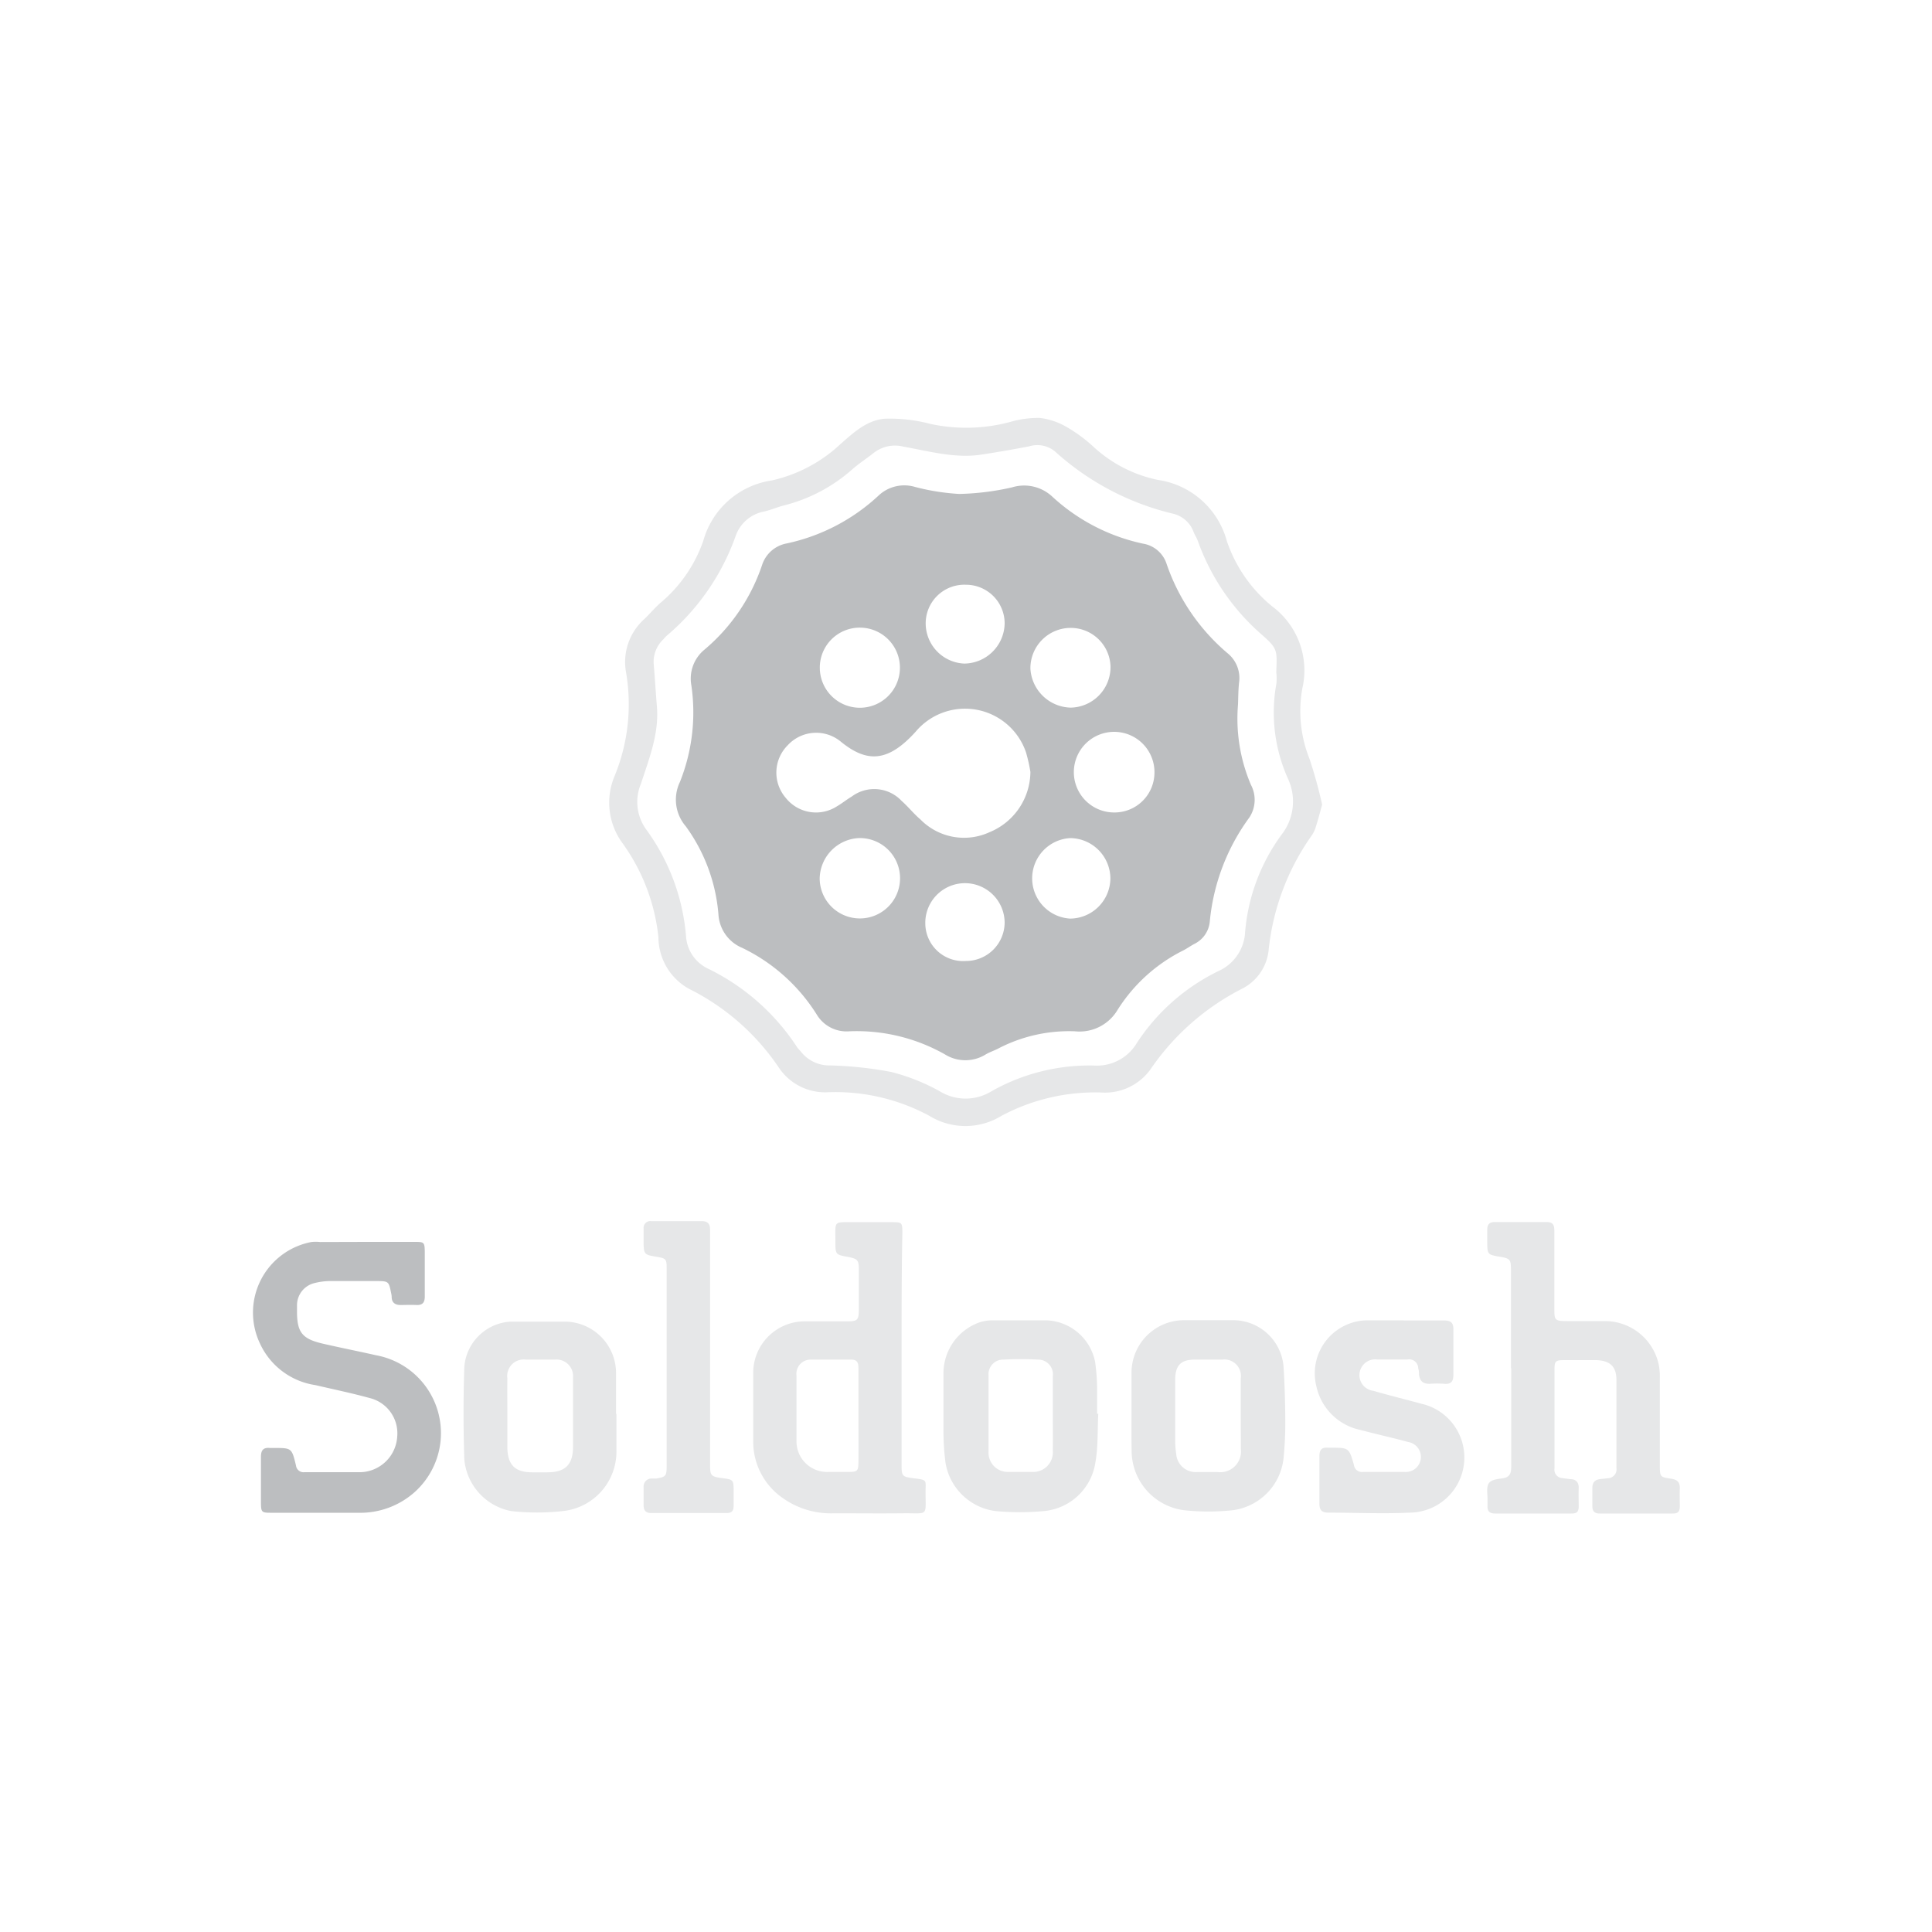
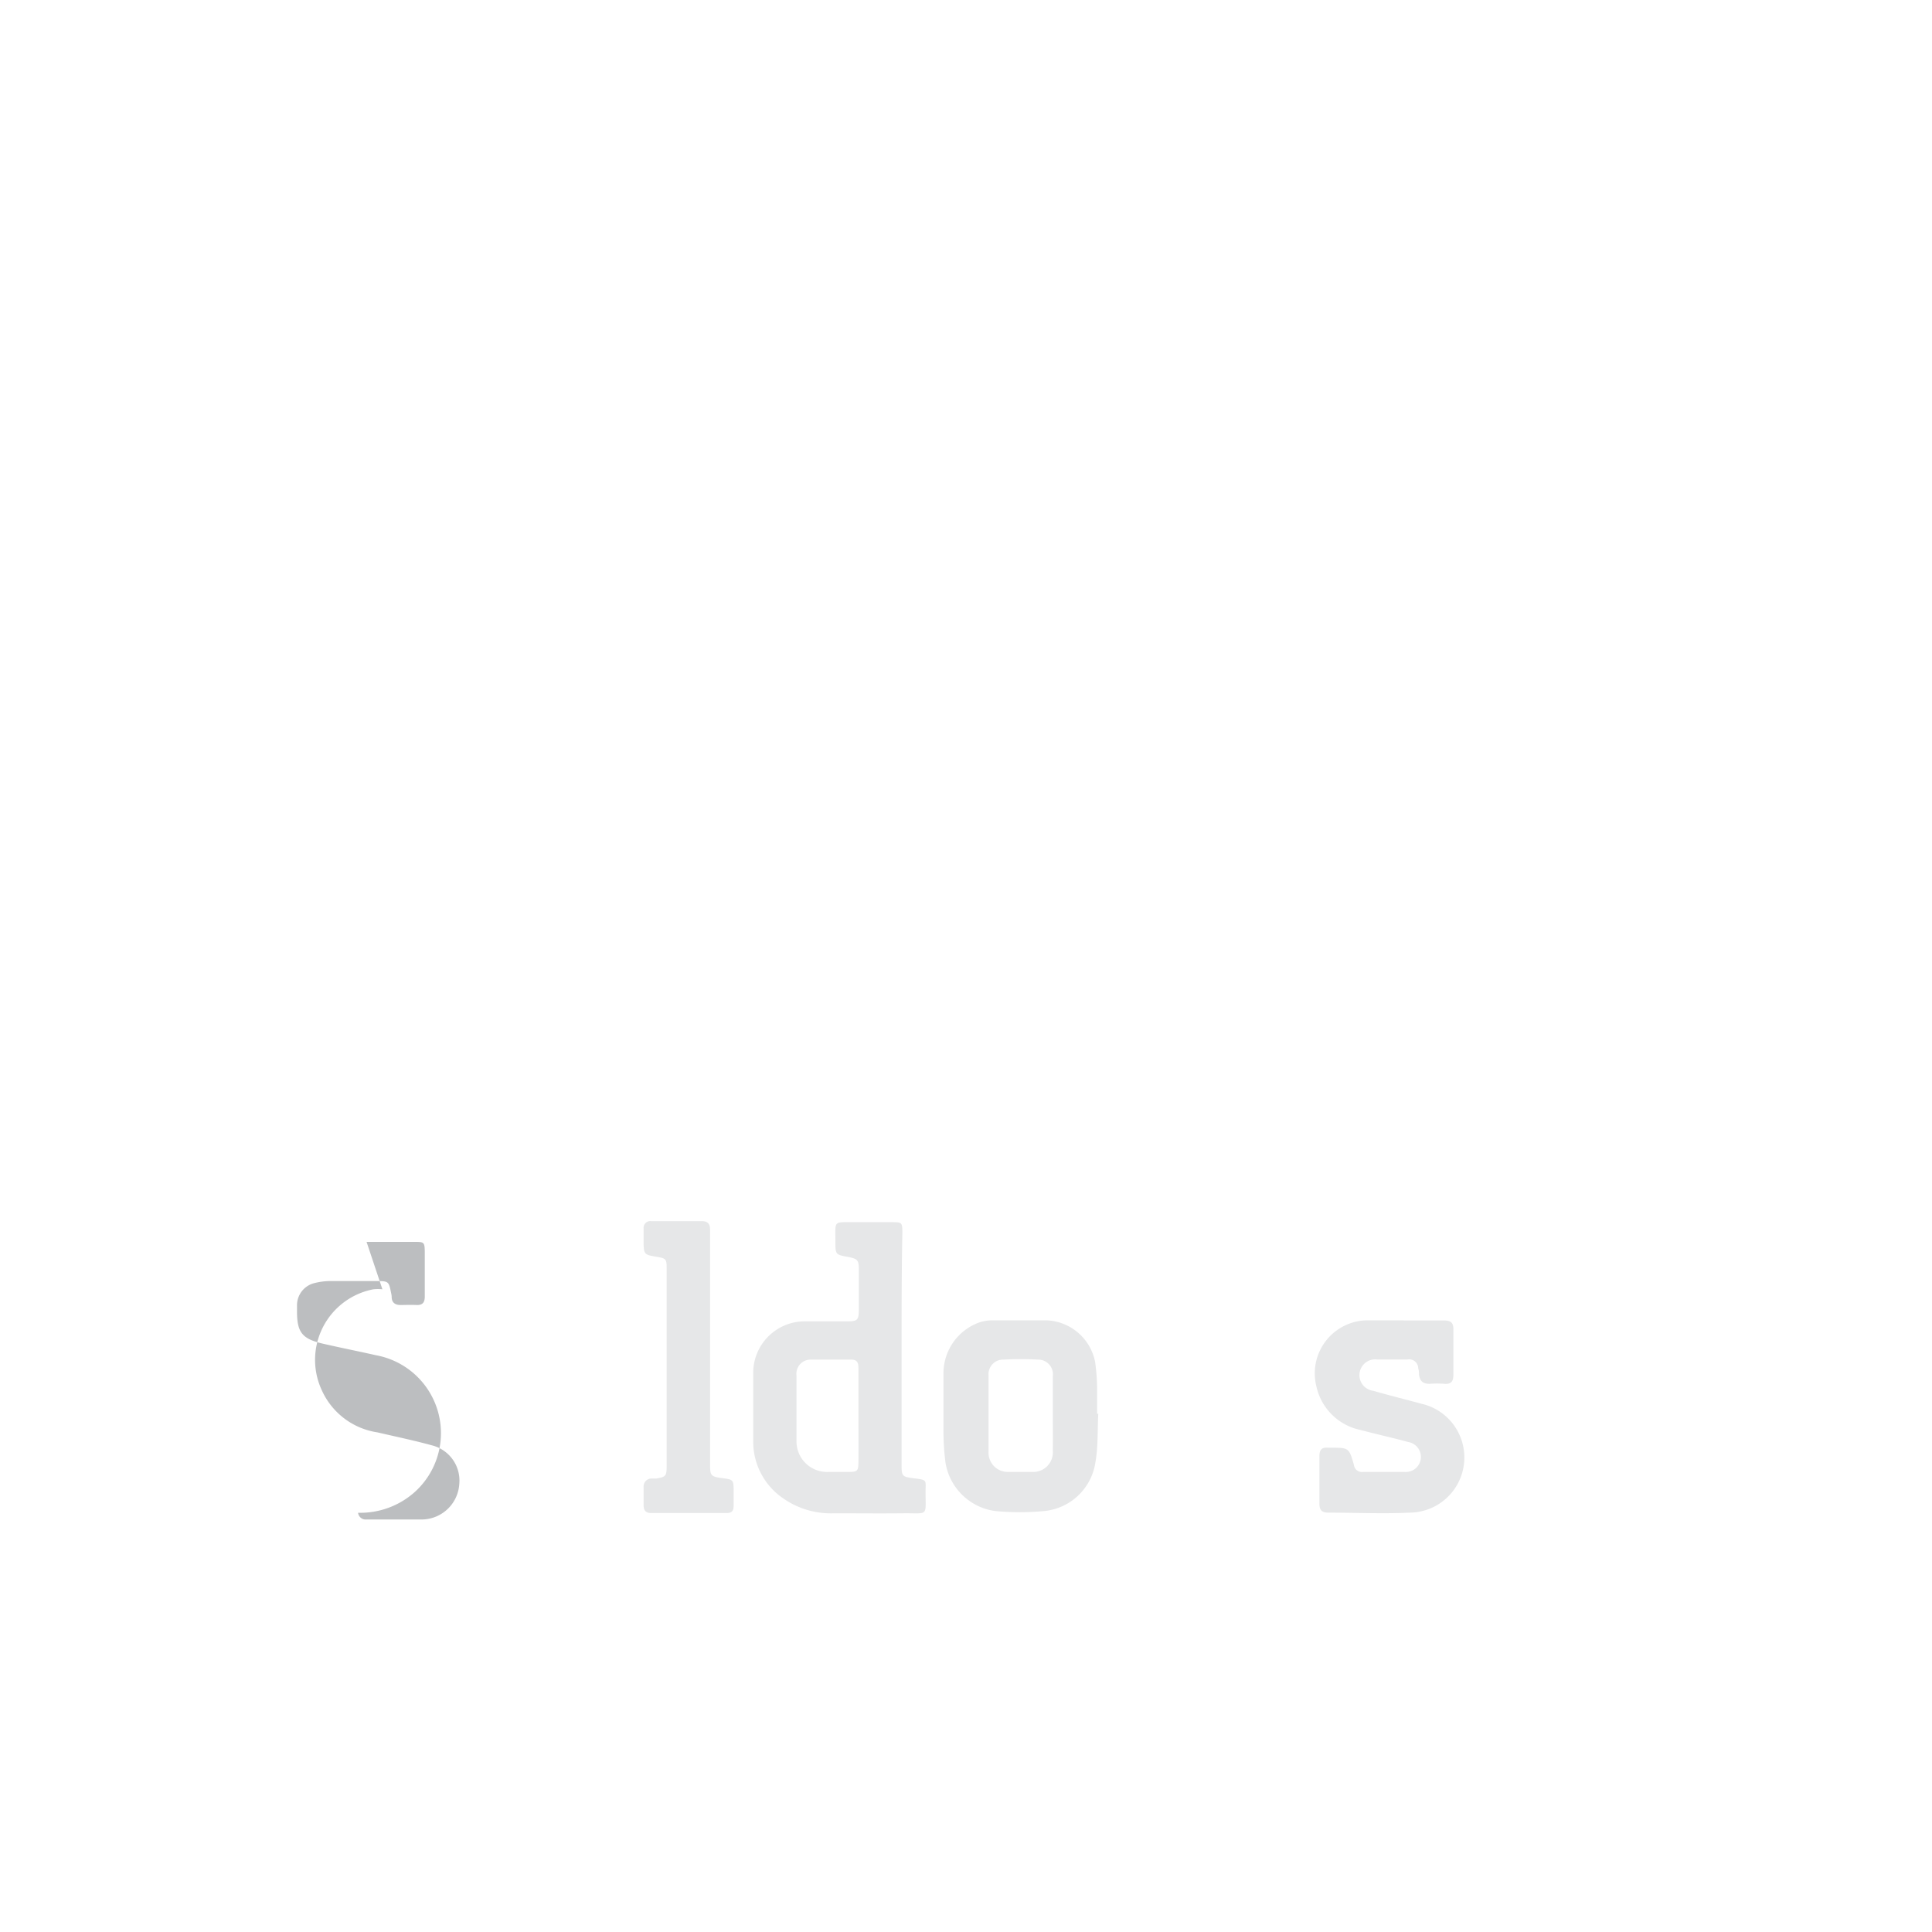
<svg xmlns="http://www.w3.org/2000/svg" id="Layer_1" data-name="Layer 1" viewBox="0 0 150 150">
  <defs>
    <style>.cls-1{fill:#bcbec0;}.cls-2{fill:#e6e7e8;}</style>
  </defs>
-   <path class="cls-1" d="M28.46,96.42c1.23,0,2.46,0,3.69,0,.77,0,.82,0,.83.78,0,1.16,0,2.31,0,3.46,0,.45-.16.68-.64.66s-.84,0-1.25,0-.69-.19-.68-.65a1.81,1.81,0,0,0-.05-.31c-.17-.86-.2-.89-1.06-.9-1.23,0-2.46,0-3.69,0a5.13,5.13,0,0,0-1.16.15,1.77,1.77,0,0,0-1.39,1.75v.47c0,1.61.4,2.12,2,2.49,1.38.32,2.76.59,4.13.9a6.15,6.15,0,0,1,3,10.63,6.34,6.34,0,0,1-4.39,1.6c-2.27,0-4.55,0-6.83,0-.65,0-.7-.07-.71-.73,0-1.2,0-2.41,0-3.61,0-.5.17-.74.69-.69.1,0,.2,0,.31,0,1.39,0,1.39,0,1.72,1.36a.59.59,0,0,0,.66.52c1.46,0,2.93,0,4.39,0a2.94,2.94,0,0,0,2.81-2.76,2.82,2.82,0,0,0-2.15-3c-1.38-.38-2.79-.67-4.2-1a5.65,5.65,0,0,1-4.32-3.26,5.58,5.58,0,0,1,4-7.85,3.3,3.3,0,0,1,.7,0Z" />
-   <path class="cls-2" d="M47.86,109.72c0,1,0,1.93,0,2.9a4.64,4.64,0,0,1-4.17,4.7,18.17,18.17,0,0,1-4,0,4.5,4.5,0,0,1-3.64-4c-.08-2.4-.08-4.81,0-7.21a3.82,3.82,0,0,1,3.61-3.5c1.41,0,2.82,0,4.23,0a4,4,0,0,1,3.94,4c0,1.07,0,2.15,0,3.22Zm-8.47,0c0,.86,0,1.73,0,2.59,0,1.39.56,2,1.93,2h1.17c1.4,0,2-.59,2-2,0-1.22,0-2.45,0-3.68,0-.57,0-1.15,0-1.72a1.28,1.28,0,0,0-1.4-1.35c-.76,0-1.52,0-2.27,0A1.28,1.28,0,0,0,39.39,107C39.38,107.94,39.39,108.85,39.39,109.76Z" />
-   <path class="cls-2" d="M117.31,106.21c0-2.48,0-5,0-7.45,0-1,0-1.05-1-1.21-.79-.14-.83-.2-.84-1,0-.37,0-.73,0-1.1s.17-.57.56-.57q2,0,4.08,0c.53,0,.57.33.57.73,0,1.75,0,3.5,0,5.25v.71c0,.91,0,1,1,1s2,0,3,0a4.27,4.27,0,0,1,4.1,3.36,4.91,4.91,0,0,1,.09,1.09c0,2.22,0,4.44,0,6.66,0,1,0,1,.9,1.13.5.08.67.31.65.78s0,.89,0,1.34-.15.58-.55.58H124.2c-.39,0-.57-.17-.57-.57s0-.94,0-1.41.23-.66.66-.7l.55-.06a.69.69,0,0,0,.66-.79c0-2.28,0-4.55,0-6.83,0-1.06-.5-1.51-1.56-1.55-.84,0-1.68,0-2.51,0-.66,0-.74.09-.74.73,0,2.56,0,5.12,0,7.68a.65.65,0,0,0,.61.75l.62.08c.42,0,.67.24.65.71s0,.94,0,1.41-.2.55-.58.55c-2,0-3.92,0-5.88,0-.43,0-.64-.15-.62-.59,0-.19,0-.37,0-.55,0-.42-.1-.93.11-1.22s.71-.32,1.1-.38c.62-.1.63-.53.63-1v-7.53Z" />
+   <path class="cls-1" d="M28.46,96.42c1.23,0,2.46,0,3.69,0,.77,0,.82,0,.83.78,0,1.16,0,2.31,0,3.46,0,.45-.16.68-.64.66s-.84,0-1.25,0-.69-.19-.68-.65a1.81,1.81,0,0,0-.05-.31c-.17-.86-.2-.89-1.06-.9-1.23,0-2.46,0-3.69,0a5.13,5.13,0,0,0-1.16.15,1.77,1.77,0,0,0-1.39,1.75v.47c0,1.61.4,2.12,2,2.49,1.38.32,2.76.59,4.13.9a6.15,6.15,0,0,1,3,10.63,6.34,6.34,0,0,1-4.39,1.6a.59.59,0,0,0,.66.52c1.46,0,2.93,0,4.39,0a2.94,2.94,0,0,0,2.81-2.76,2.82,2.82,0,0,0-2.15-3c-1.38-.38-2.79-.67-4.2-1a5.65,5.65,0,0,1-4.32-3.26,5.58,5.58,0,0,1,4-7.85,3.3,3.3,0,0,1,.7,0Z" />
  <path class="cls-2" d="M70,104.72c0,3,0,6,0,8.94,0,.94,0,1,1,1.12s.87.15.86,1c0,2,.25,1.69-1.69,1.71s-3.61,0-5.41,0a6.45,6.45,0,0,1-4.11-1.27A5.31,5.31,0,0,1,58.48,112c0-1.83,0-3.66,0-5.49a4,4,0,0,1,3.91-3.92c1.1,0,2.2,0,3.29,0,.91,0,1-.06,1-1s0-2,0-3c0-.76-.09-.85-.82-1-1-.18-1-.18-1-1.23,0-1.64-.17-1.46,1.46-1.47h2.9c.81,0,.84,0,.84.85C70,98.71,70,101.72,70,104.72ZM66.65,110v-3.68c0-.38,0-.76-.55-.76-1,0-2.09,0-3.13,0a1.1,1.1,0,0,0-1.13,1.24c0,1.7,0,3.4,0,5.09a2.37,2.37,0,0,0,2.48,2.39h1.56c.69,0,.76-.07.77-.77C66.66,112.36,66.65,111.19,66.65,110Z" />
  <path class="cls-2" d="M85.27,109.76c-.07,1.27,0,2.56-.23,3.82a4.45,4.45,0,0,1-4,3.74,20.32,20.32,0,0,1-3.74,0,4.52,4.52,0,0,1-3.89-3.75,19.39,19.39,0,0,1-.16-2.64c0-1.41,0-2.82,0-4.23a4.2,4.2,0,0,1,2.71-4,3.2,3.2,0,0,1,1.06-.19c1.41,0,2.82,0,4.23,0a4,4,0,0,1,3.78,3.26,16.84,16.84,0,0,1,.15,2c0,.65,0,1.3,0,2Zm-3.53.09c0-1,0-2,0-3a1.14,1.14,0,0,0-1.16-1.29,23.6,23.6,0,0,0-2.66,0,1.13,1.13,0,0,0-1.17,1.21c0,2,0,4,0,5.95a1.49,1.49,0,0,0,1.52,1.56c.62,0,1.25,0,1.88,0a1.52,1.52,0,0,0,1.59-1.64C81.75,111.73,81.74,110.79,81.74,109.85Z" />
-   <path class="cls-2" d="M87.85,109.61c0-1,0-2,0-3a4.08,4.08,0,0,1,4.05-4.11c1.3,0,2.61,0,3.91,0a3.93,3.93,0,0,1,3.84,3.54c.09,1.4.13,2.81.14,4.22a28.11,28.11,0,0,1-.14,3,4.56,4.56,0,0,1-4,4,17.91,17.91,0,0,1-3.66,0,4.66,4.66,0,0,1-4.13-4.66C87.84,111.64,87.85,110.63,87.85,109.61Zm8.48.24c0-.94,0-1.88,0-2.82a1.28,1.28,0,0,0-1.43-1.47c-.7,0-1.41,0-2.12,0-1.08,0-1.52.42-1.54,1.53,0,1.59,0,3.19,0,4.78a7,7,0,0,0,.08,1,1.51,1.51,0,0,0,1.58,1.42c.55,0,1.1,0,1.64,0a1.61,1.61,0,0,0,1.8-1.79C96.34,111.63,96.33,110.74,96.33,109.85Z" />
  <path class="cls-2" d="M109,102.52c1.05,0,2.09,0,3.14,0,.49,0,.71.18.7.69,0,1.18,0,2.35,0,3.53,0,.49-.16.74-.68.7a7.62,7.62,0,0,0-1.17,0c-.56,0-.75-.25-.82-.72,0-.15,0-.31-.06-.47a.7.7,0,0,0-.83-.7c-.79,0-1.57,0-2.36,0a1.22,1.22,0,1,0-.3,2.43c1.23.36,2.48.66,3.71,1a4.28,4.28,0,0,1-.86,8.46c-2.11.1-4.23,0-6.34,0-.52,0-.69-.21-.69-.7,0-1.23,0-2.46,0-3.69,0-.46.16-.69.64-.65h.24c1.4,0,1.42,0,1.8,1.34a.62.62,0,0,0,.71.54c1.07,0,2.14,0,3.22,0a1.17,1.17,0,0,0,.29-2.32c-1.24-.34-2.49-.61-3.72-.94a4.42,4.42,0,0,1-3.42-3.4,4.12,4.12,0,0,1,3.89-5.11c1,0,1.94,0,2.9,0Z" />
  <path class="cls-2" d="M55.13,104.79v8.79c0,1,0,1.07,1.09,1.2.67.09.73.15.74.84,0,.42,0,.84,0,1.26s-.13.59-.54.59H50.54c-.4,0-.57-.21-.57-.59v-1.41a.62.62,0,0,1,.61-.68l.39,0c.71-.12.78-.19.79-.91V98.63c0-.92,0-.93-.94-1.08-.76-.13-.84-.21-.85-1,0-.39,0-.78,0-1.18a.52.52,0,0,1,.59-.56q2,0,3.93,0c.48,0,.64.23.64.67,0,1,0,2.09,0,3.14Z" />
-   <path class="cls-2" d="M102.65,62.47c-.18.65-.33,1.24-.52,1.82a2.38,2.38,0,0,1-.34.65,18.71,18.71,0,0,0-3.29,8.79,3.79,3.79,0,0,1-2,3A19.09,19.09,0,0,0,89.34,83a4.35,4.35,0,0,1-3.86,1.82,15.47,15.47,0,0,0-7.72,1.81,5.35,5.35,0,0,1-5.61,0,15.35,15.35,0,0,0-7.83-1.83,4.32,4.32,0,0,1-3.83-1.88,18.15,18.15,0,0,0-7-6.15,4.6,4.6,0,0,1-2.37-4,15.17,15.17,0,0,0-2.77-7.28,5.31,5.31,0,0,1-.62-5.27,14.68,14.68,0,0,0,.88-8,4.47,4.47,0,0,1,1.42-4.16c.42-.4.79-.85,1.22-1.23A11,11,0,0,0,54.6,42a6.5,6.5,0,0,1,5.33-4.7,11.45,11.45,0,0,0,5.29-2.79c1-.88,2.07-1.9,3.49-2a12.32,12.32,0,0,1,3.52.4,13.13,13.13,0,0,0,6.2-.15,7.7,7.7,0,0,1,2.31-.31,5.36,5.36,0,0,1,2.07.7,11.61,11.61,0,0,1,2.09,1.54,10.49,10.49,0,0,0,5,2.57A6.51,6.51,0,0,1,95.25,42,11.14,11.14,0,0,0,98.8,47.1a6.19,6.19,0,0,1,2.31,6.36,10,10,0,0,0,.56,5.46A35.08,35.08,0,0,1,102.65,62.47ZM99.09,52.2c.06-1.75.13-1.83-1.21-3A17.38,17.38,0,0,1,93,42c-.08-.23-.22-.44-.32-.67a2.24,2.24,0,0,0-1.58-1.44,20.84,20.84,0,0,1-9.18-4.83,2.15,2.15,0,0,0-2-.41c-1.24.24-2.5.46-3.76.65-2,.3-4-.26-6-.62a2.69,2.69,0,0,0-2.32.48c-.55.44-1.15.82-1.67,1.28a12.63,12.63,0,0,1-5.3,2.8c-.52.13-1,.35-1.53.47a2.91,2.91,0,0,0-2.23,1.92,18,18,0,0,1-5.35,7.73,3.2,3.2,0,0,0-.25.27,2.4,2.4,0,0,0-.75,2c.09,1.06.15,2.13.24,3.2.18,2.12-.58,4-1.23,6a3.65,3.65,0,0,0,.43,3.61,16.28,16.28,0,0,1,3.06,8.21A3,3,0,0,0,55,75.22a17.25,17.25,0,0,1,6.87,6.06c.09.14.22.25.32.38a2.8,2.8,0,0,0,2.25,1.06,29.12,29.12,0,0,1,4.77.51,15.79,15.79,0,0,1,3.76,1.5,3.83,3.83,0,0,0,4,0,15.43,15.43,0,0,1,8-2A3.6,3.6,0,0,0,88.25,81a15.83,15.83,0,0,1,6.42-5.64,3.5,3.5,0,0,0,2-3,14.88,14.88,0,0,1,2.81-7.53,4.19,4.19,0,0,0,.51-4.39,12.51,12.51,0,0,1-.89-7.37A4.12,4.12,0,0,0,99.09,52.2Z" />
-   <path class="cls-1" d="M96.12,54.69a13.1,13.1,0,0,0,1,6.24A2.49,2.49,0,0,1,97,63.47a16.22,16.22,0,0,0-3.07,8.06,2.15,2.15,0,0,1-1.21,1.76c-.3.16-.57.36-.87.51a12.74,12.74,0,0,0-5.09,4.62,3.43,3.43,0,0,1-3.3,1.65,11.89,11.89,0,0,0-6,1.36c-.3.15-.63.26-.92.43a3,3,0,0,1-3.18,0,13.91,13.91,0,0,0-7.42-1.79,2.7,2.7,0,0,1-2.54-1.32,14,14,0,0,0-5.78-5.16A3,3,0,0,1,55.78,71a13.45,13.45,0,0,0-2.54-6.85,3.17,3.17,0,0,1-.45-3.44,14.58,14.58,0,0,0,.89-7.48,2.91,2.91,0,0,1,1-2.78,14.72,14.72,0,0,0,4.49-6.59,2.48,2.48,0,0,1,1.92-1.67,15.07,15.07,0,0,0,7.16-3.75,2.92,2.92,0,0,1,2.81-.63,17.53,17.53,0,0,0,3.41.54,20.35,20.35,0,0,0,4.1-.51,3.2,3.2,0,0,1,3.11.7,15,15,0,0,0,7.07,3.67,2.31,2.31,0,0,1,1.8,1.5,15.77,15.77,0,0,0,4.75,7A2.48,2.48,0,0,1,96.2,53C96.14,53.56,96.14,54.13,96.12,54.69ZM80,59.93a12.51,12.51,0,0,0-.34-1.51,5,5,0,0,0-8.56-1.62c-2.14,2.37-3.78,2.47-5.87.74a3,3,0,0,0-4.07.32A3,3,0,0,0,61,61.94a3,3,0,0,0,4,.65c.38-.22.73-.51,1.12-.74a2.92,2.92,0,0,1,3.89.34c.5.44.94,1,1.44,1.42a4.74,4.74,0,0,0,5.38,1A5.1,5.1,0,0,0,80,59.93ZM63.64,68.21a3.12,3.12,0,1,0,3-3.14A3.2,3.2,0,0,0,63.64,68.21ZM66.8,48.73a3.1,3.1,0,0,0-3.15,3.11,3.11,3.11,0,1,0,3.15-3.11Zm19.41,19.5a3.15,3.15,0,0,0-3.12-3.16,3.13,3.13,0,0,0,0,6.25A3.15,3.15,0,0,0,86.21,68.23ZM83.13,54.94a3.15,3.15,0,0,0,3.09-3.19,3.09,3.09,0,0,0-3.12-3A3.13,3.13,0,0,0,80,51.9,3.21,3.21,0,0,0,83.13,54.94Zm3.38,8.14a3.1,3.1,0,0,0,3.12-3,3.13,3.13,0,1,0-3.12,3ZM75,74.61a3,3,0,0,0,3-3,3.08,3.08,0,1,0-6.16.08A2.94,2.94,0,0,0,75,74.61ZM75,45.4a3,3,0,0,0-3.13,3,3.13,3.13,0,0,0,3,3.12A3.17,3.17,0,0,0,78,48.43,3,3,0,0,0,75,45.4Z" />
</svg>